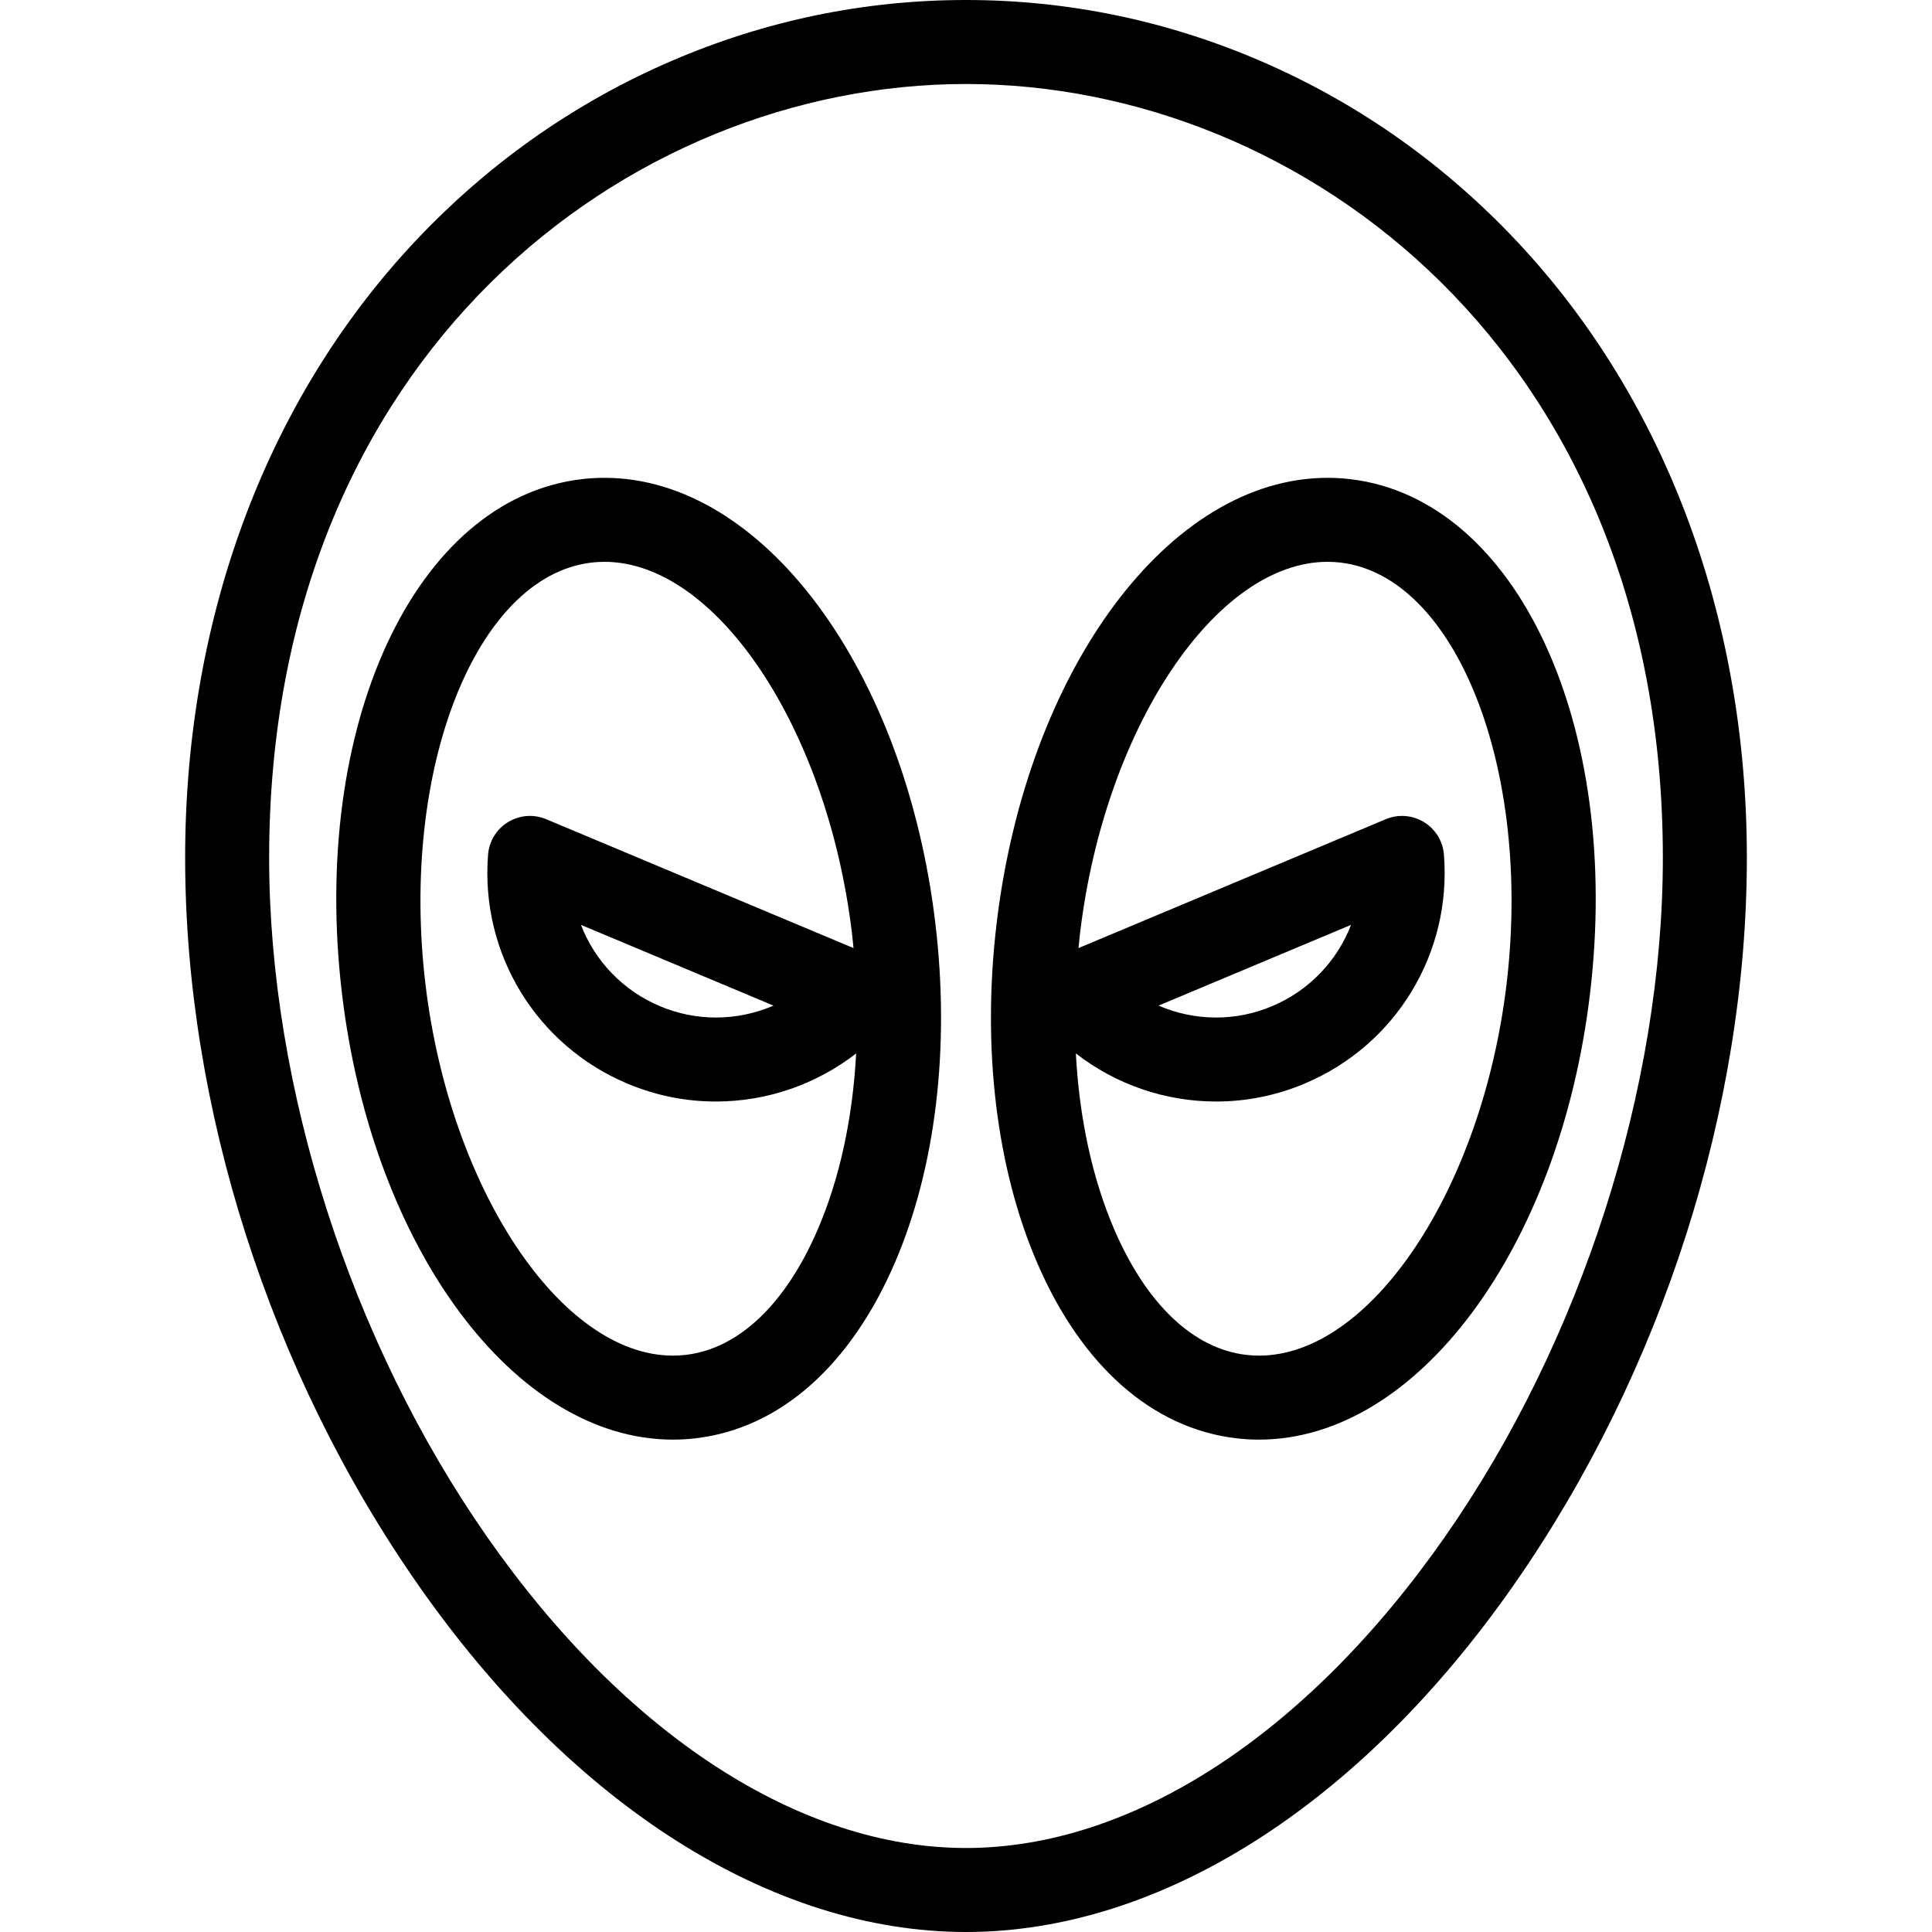
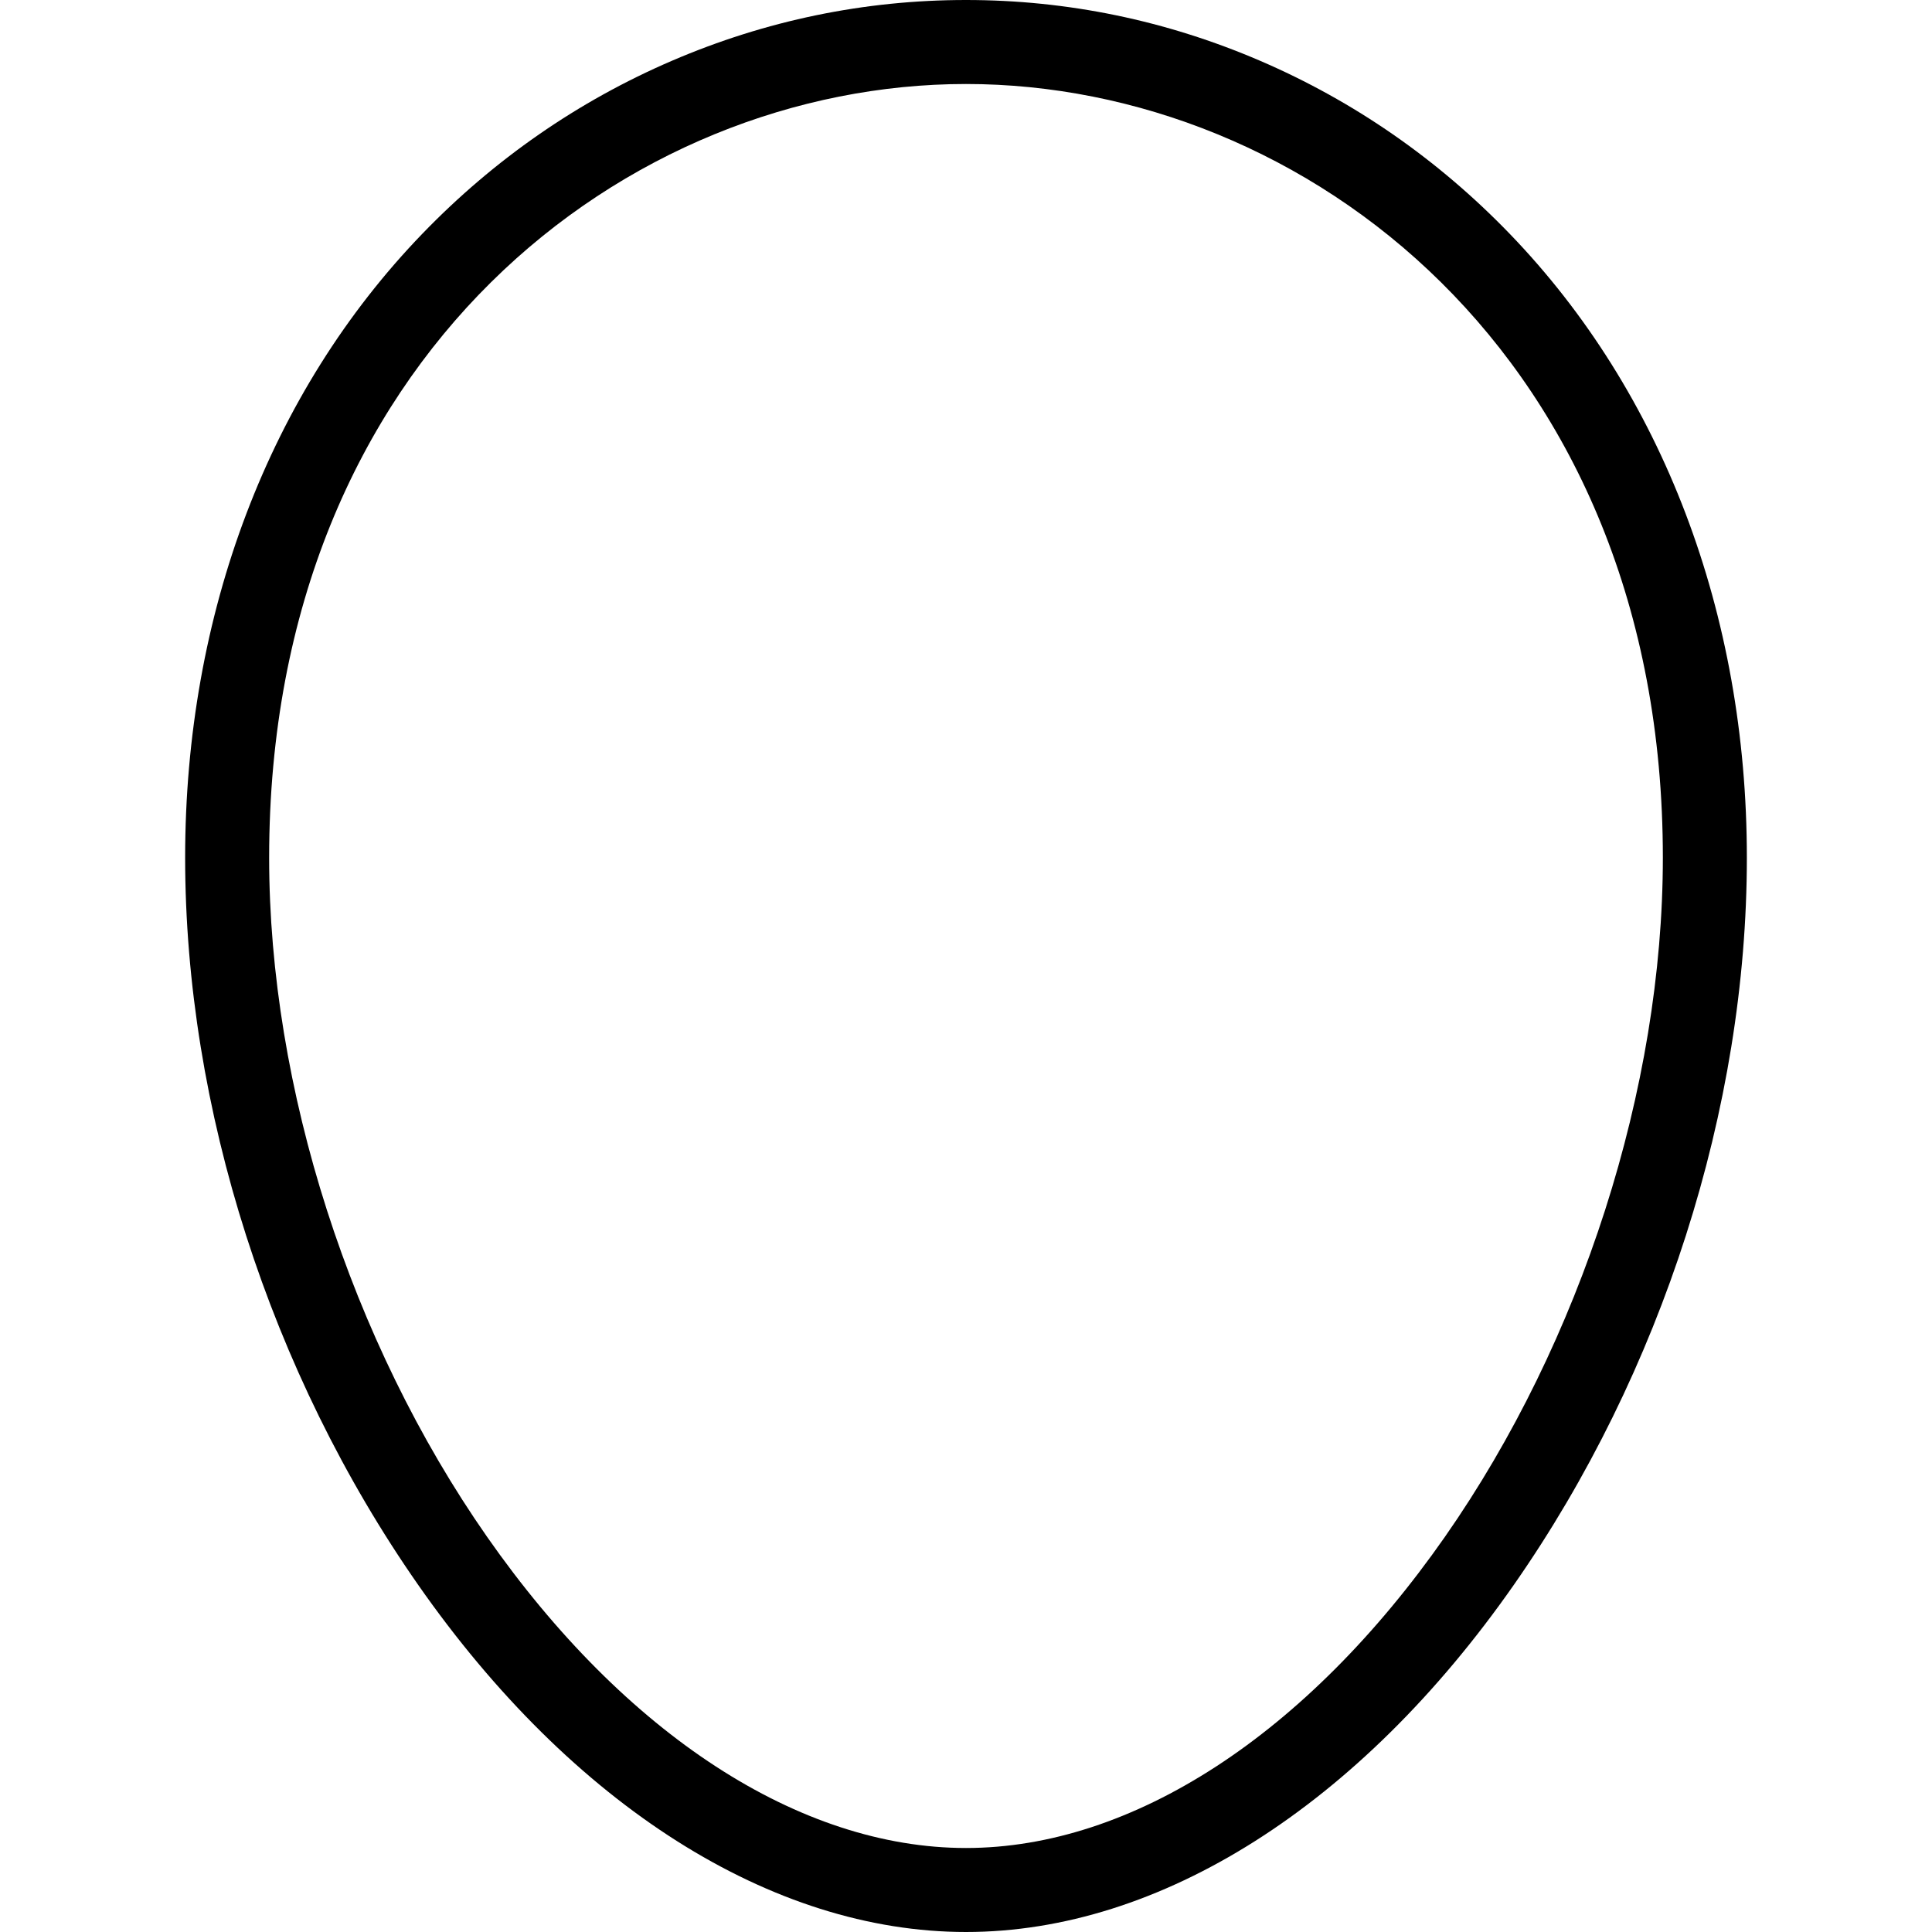
<svg xmlns="http://www.w3.org/2000/svg" fill="#000000" height="800px" width="800px" version="1.1" id="Capa_1" viewBox="0 0 460 460" xml:space="preserve">
  <g>
    <path d="M359.451,55.662c-17.117-17.733-37.112-31.591-59.429-41.19C277.693,4.869,254.135,0,230,0s-47.693,4.869-70.022,14.472   c-22.317,9.599-42.312,23.457-59.429,41.19c-36.414,37.725-56.467,90.479-56.467,148.542c0,59.534,20.215,122.632,55.463,173.117   C136.229,429.865,183.778,460,230,460s93.771-30.135,130.456-82.678c35.248-50.485,55.463-113.583,55.463-173.117   C415.918,146.141,395.865,93.387,359.451,55.662z M344.057,365.873C311.166,412.981,269.594,440,230,440   s-81.166-27.019-114.057-74.127C83.469,319.36,64.082,258.923,64.082,204.205C64.082,84.559,149.567,20,230,20   s165.918,64.559,165.918,184.205C395.918,258.923,376.531,319.36,344.057,365.873z" />
-     <path d="M143.911,113.768c-1.831,0-3.682,0.11-5.5,0.328c-39.606,4.739-64.631,58.602-56.971,122.624   c7.234,60.458,41.107,106.048,78.793,106.048c1.832,0,3.682-0.11,5.5-0.328c19.895-2.38,36.679-17.164,47.26-41.627   c9.8-22.658,13.249-51.423,9.71-80.996C215.471,159.359,181.597,113.768,143.911,113.768z M194.638,292.873   c-7.638,17.658-18.747,28.209-31.28,29.708c-1.033,0.124-2.084,0.186-3.124,0.186c-26.663,0-53.101-39.667-58.935-88.424   c-6.117-51.123,11.966-97.096,39.488-100.389c1.033-0.124,2.083-0.186,3.124-0.186c26.663,0,53.101,39.667,58.935,88.424   c0.142,1.185,0.257,2.364,0.374,3.544l-73.176-30.69c-2.956-1.241-6.329-0.987-9.067,0.68c-2.739,1.667-4.512,4.546-4.768,7.742   c-1.886,23.507,11.461,45.43,33.212,54.553c6.718,2.818,13.793,4.247,21.027,4.247c12.207,0,23.923-4.097,33.397-11.452   C203.021,266.289,199.909,280.687,194.638,292.873z M184.158,239.43c-4.277,1.852-8.935,2.838-13.71,2.838   c-4.564,0-9.036-0.905-13.292-2.69c-8.876-3.723-15.541-10.815-18.833-19.372L184.158,239.43z" />
-     <path d="M321.588,114.096c-1.818-0.217-3.668-0.328-5.5-0.328c-37.686,0-71.56,45.591-78.793,106.048   c-3.539,29.573-0.09,58.338,9.71,80.996c10.581,24.463,27.365,39.247,47.26,41.627c1.817,0.217,3.667,0.328,5.5,0.328   c0.002,0,0.001,0,0.003,0c37.683,0,71.556-45.591,78.79-106.048C386.219,172.698,361.195,118.835,321.588,114.096z    M358.701,234.343c-5.834,48.759-32.272,88.427-58.934,88.424c-1.042,0-2.093-0.063-3.125-0.186   c-12.533-1.5-23.642-12.05-31.28-29.708c-5.271-12.187-8.383-26.584-9.207-42.057c9.474,7.355,21.19,11.452,33.397,11.452   c7.234,0,14.309-1.429,21.027-4.247c21.751-9.123,35.098-31.046,33.212-54.553c-0.256-3.196-2.029-6.075-4.768-7.742   c-2.739-1.667-6.111-1.92-9.067-0.68l-73.176,30.69c0.117-1.18,0.232-2.36,0.374-3.544c5.834-48.757,32.272-88.424,58.935-88.424   c1.04,0,2.091,0.063,3.124,0.186C346.734,137.248,364.818,183.22,358.701,234.343z M275.842,239.43l45.834-19.223   c-3.292,8.556-9.957,15.649-18.833,19.372c-4.256,1.785-8.728,2.69-13.292,2.69C284.777,242.268,280.119,241.282,275.842,239.43z" />
  </g>
</svg>